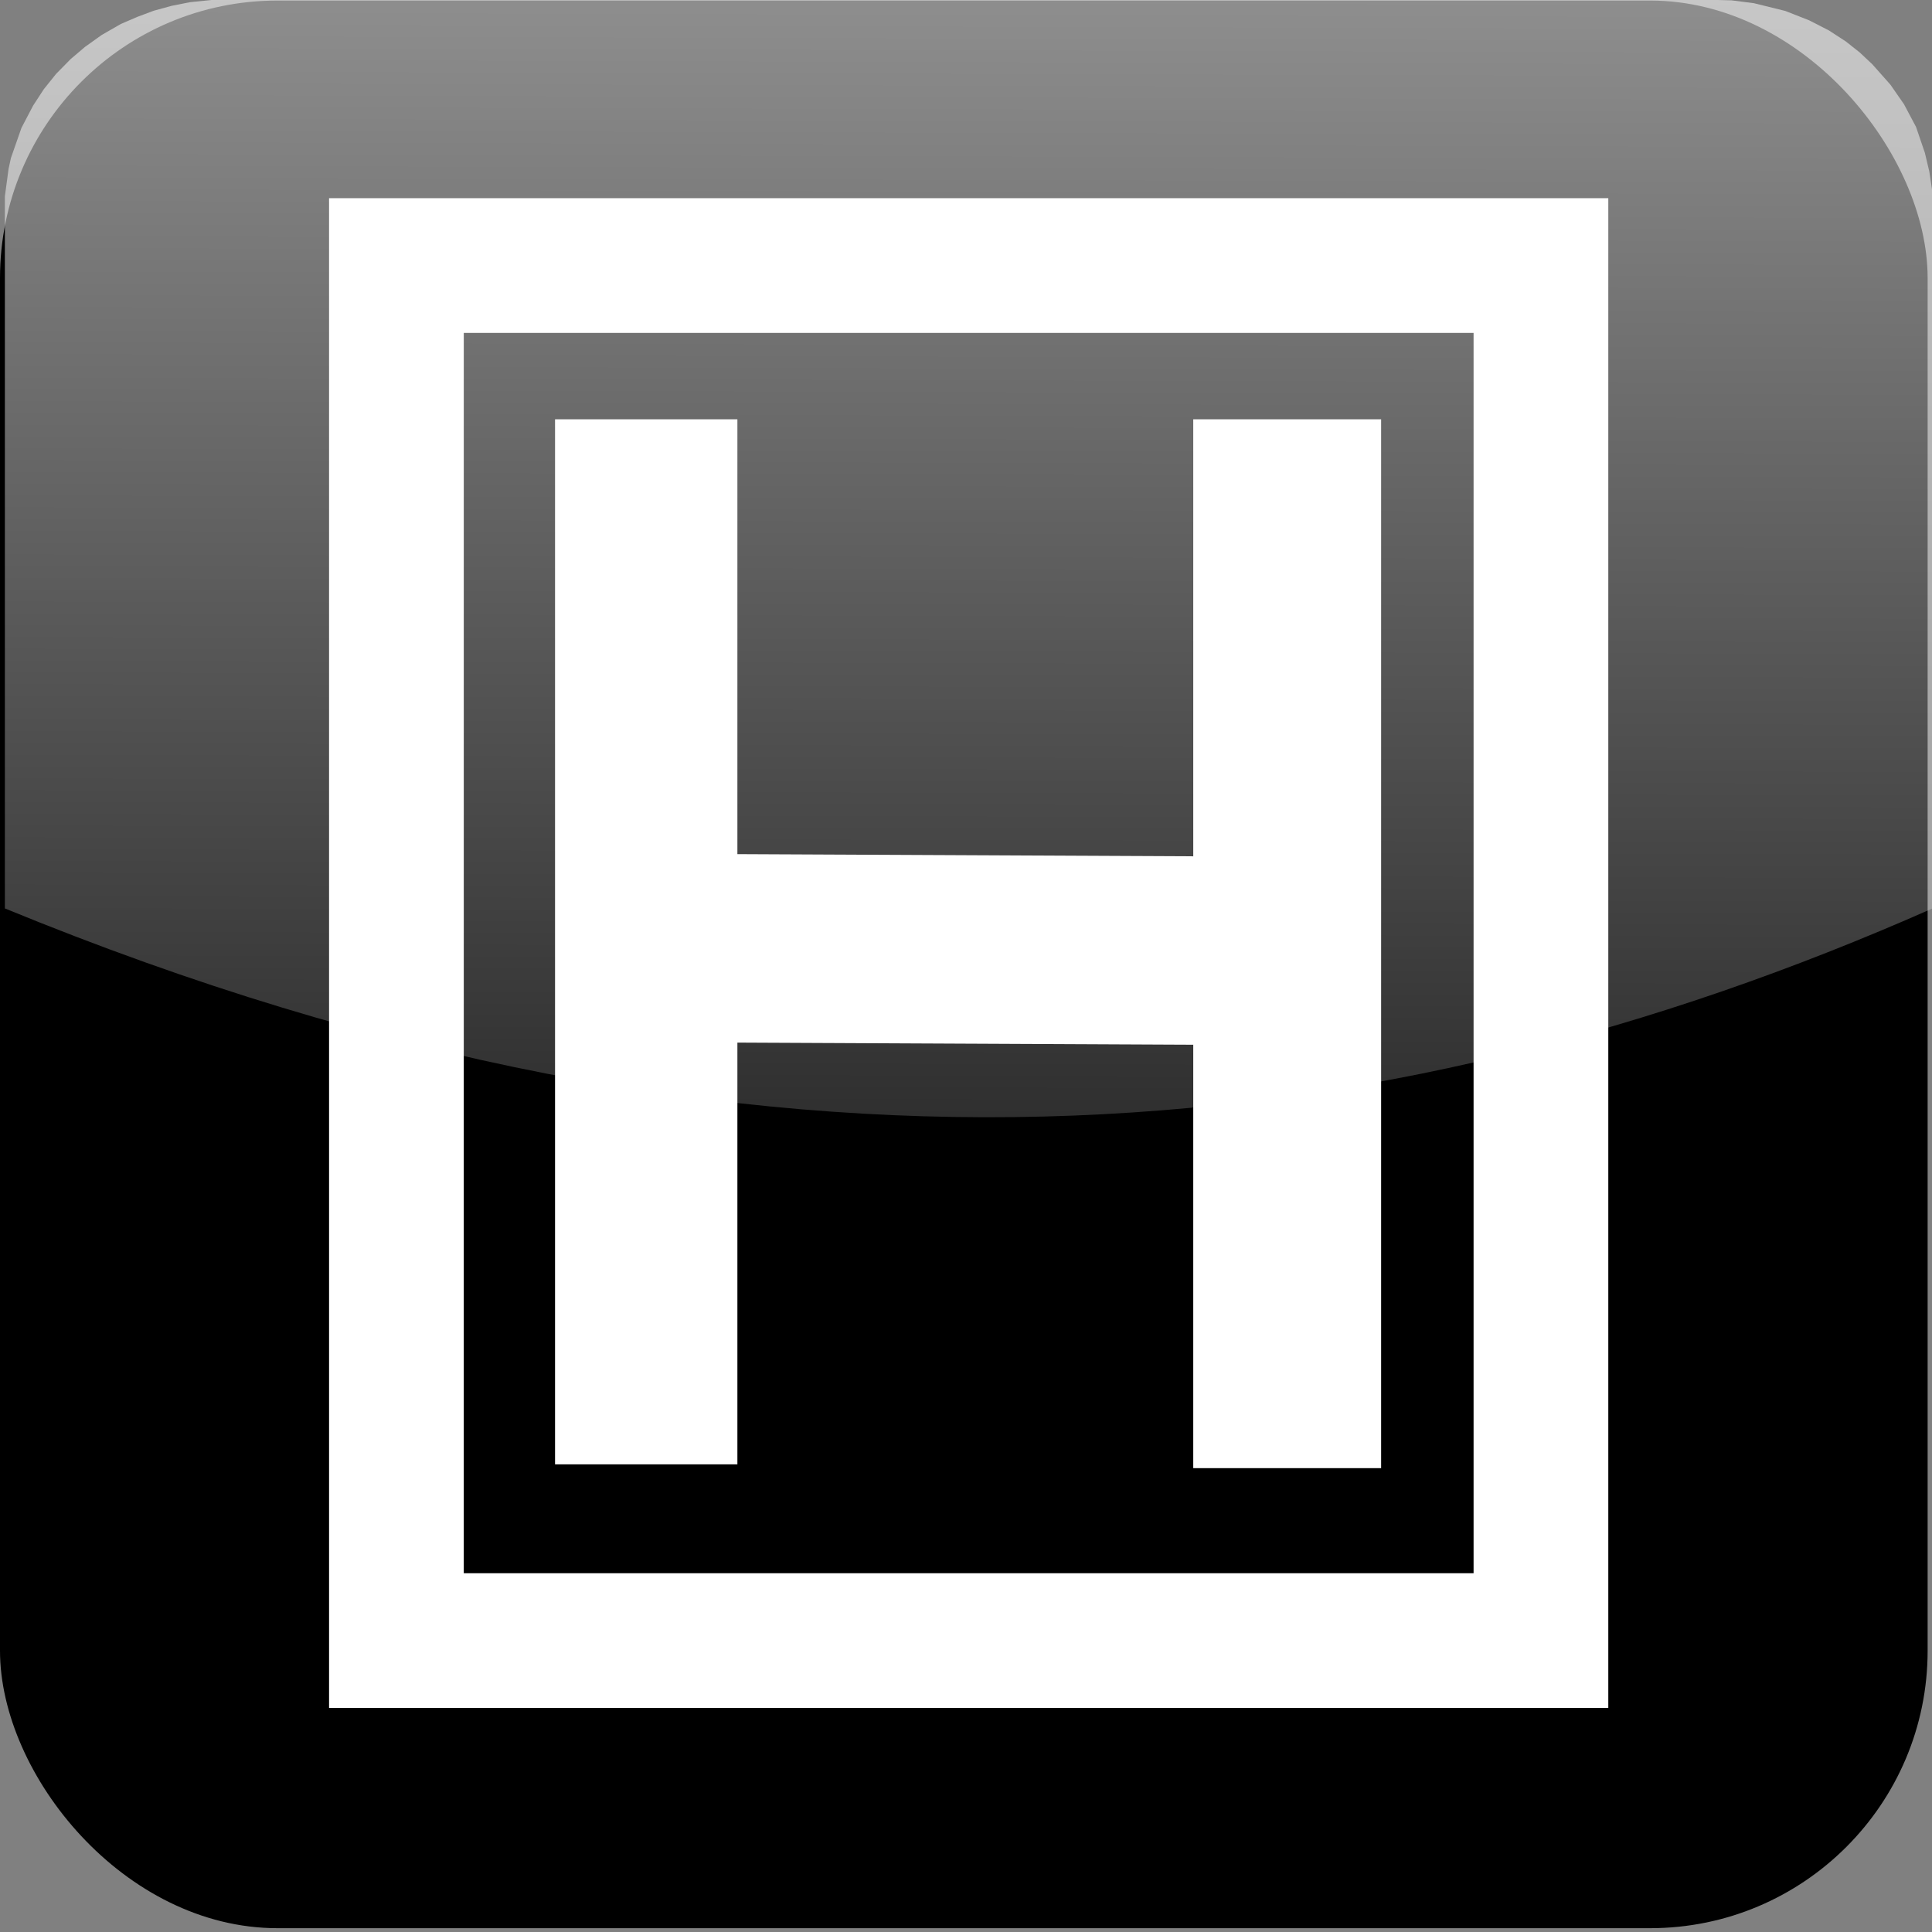
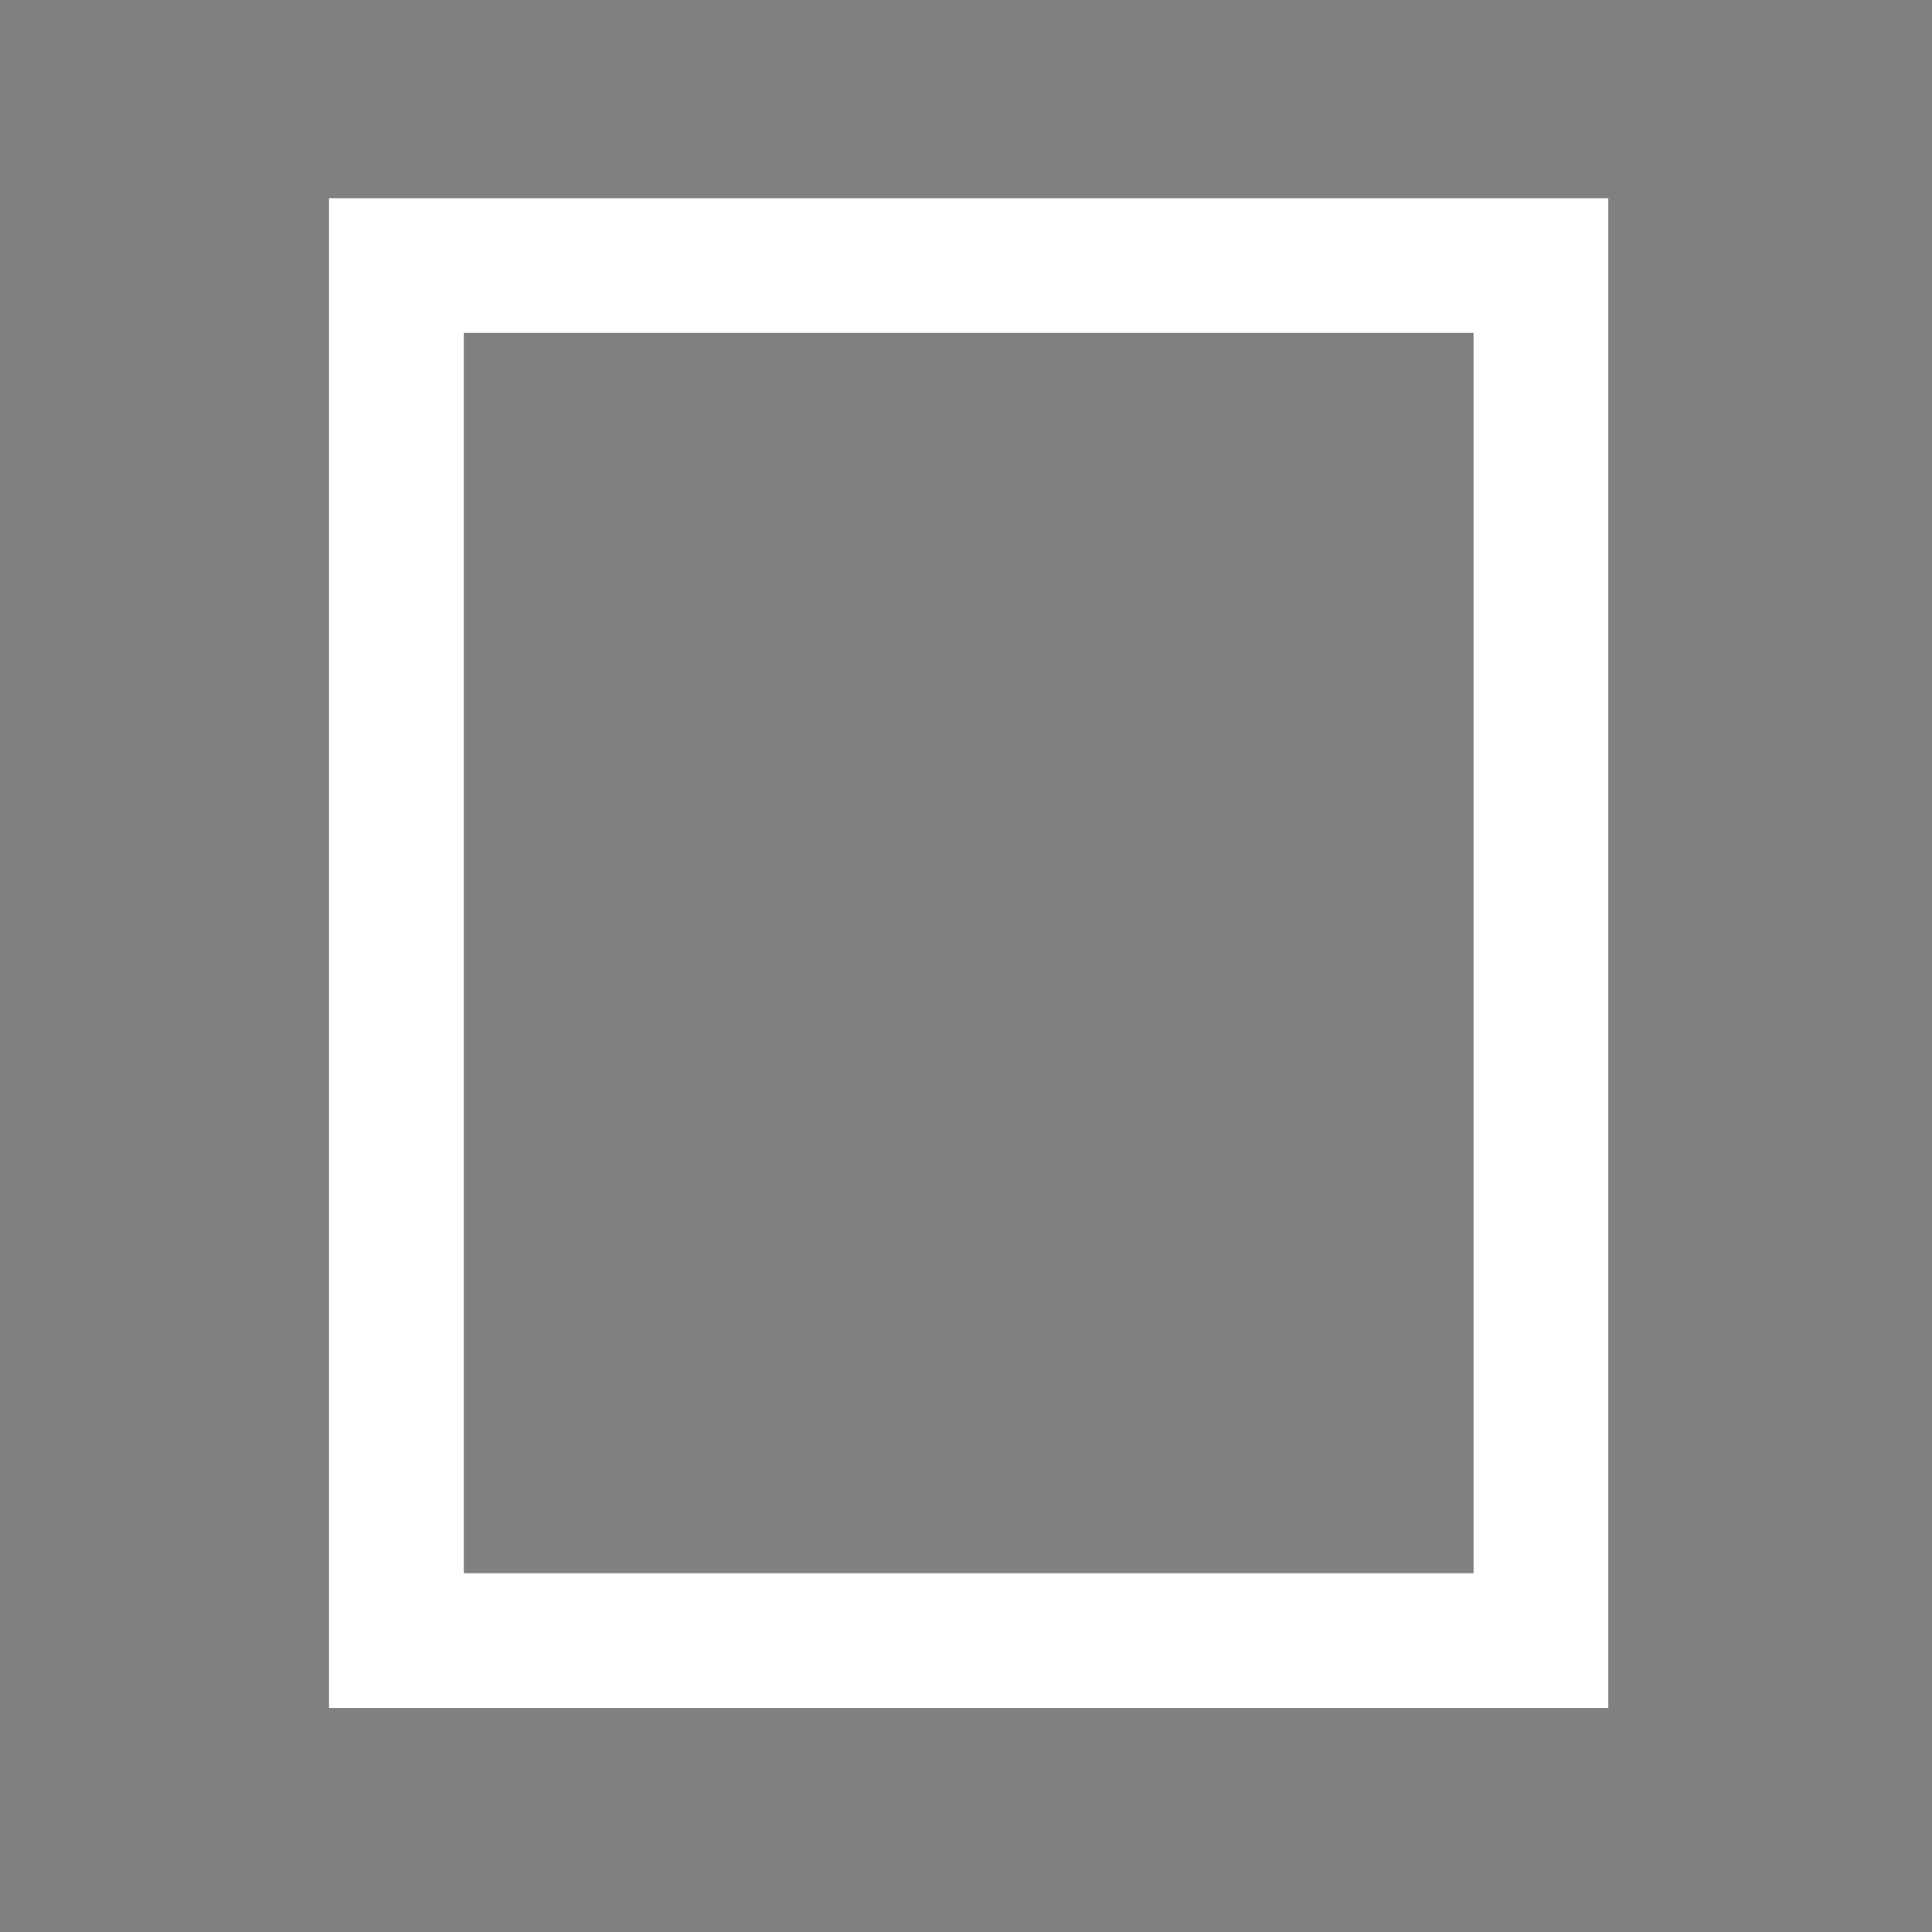
<svg xmlns="http://www.w3.org/2000/svg" xmlns:ns1="http://sodipodi.sourceforge.net/DTD/sodipodi-0.dtd" xmlns:ns2="http://www.inkscape.org/namespaces/inkscape" xmlns:xlink="http://www.w3.org/1999/xlink" width="1000" height="1000" id="svg2" ns1:version="0.32" ns2:version="0.46" version="1.0" ns1:docname="H.svg" ns2:output_extension="org.inkscape.output.svg.inkscape">
  <rect width="100%" height="100%" fill="#808080" stroke="none" />
  <defs id="defs4">
    <linearGradient ns2:collect="always" id="linearGradient3155">
      <stop style="stop-color:#ffffff;stop-opacity:1;" offset="0" id="stop3157" />
      <stop style="stop-color:#ffffff;stop-opacity:0;" offset="1" id="stop3159" />
    </linearGradient>
    <ns2:perspective ns1:type="inkscape:persp3d" ns2:vp_x="0 : 526.18109 : 1" ns2:vp_y="0 : 1000 : 0" ns2:vp_z="744.09448 : 526.18109 : 1" ns2:persp3d-origin="372.04724 : 350.78739 : 1" id="perspective10" />
    <linearGradient ns2:collect="always" xlink:href="#linearGradient3155" id="linearGradient3161" x1="525.377" y1="-71.251" x2="523.115" y2="792.068" gradientUnits="userSpaceOnUse" gradientTransform="matrix(1,0,0,1.092,1.6499826e-7,3.4484322e-3)" />
  </defs>
  <ns1:namedview id="base" pagecolor="#ffffff" bordercolor="#666666" borderopacity="1.0" gridtolerance="10000" guidetolerance="10" objecttolerance="10" ns2:pageopacity="0.0" ns2:pageshadow="2" ns2:zoom="0.35" ns2:cx="544.30573" ns2:cy="514.06542" ns2:document-units="px" ns2:current-layer="layer1" showgrid="false" ns2:window-width="1024" ns2:window-height="684" ns2:window-x="22" ns2:window-y="48" showguides="true" ns2:guide-bbox="true" />
  <g ns2:label="Layer 1" ns2:groupmode="layer" id="layer1">
-     <rect style="opacity:1;fill:#000000;fill-opacity:1;stroke:none;stroke-width:4.8;stroke-linejoin:round;stroke-miterlimit:4;stroke-dasharray:none;stroke-opacity:1" id="rect2383" width="997.738" height="997.738" x="2.8449465e-15" y="0.287" ry="143.614" />
-     <rect style="opacity:1;fill:#ffffff;fill-opacity:1;stroke:none;stroke-width:0.632;stroke-linejoin:miter;stroke-miterlimit:4;stroke-dasharray:none;stroke-opacity:1" id="rect2464" width="94.383" height="540.913" x="287.291" y="217.03" />
-     <rect style="opacity:1;fill:#ffffff;fill-opacity:1;stroke:none;stroke-width:0.632;stroke-linejoin:miter;stroke-miterlimit:4;stroke-dasharray:none;stroke-opacity:1" id="rect3238" width="97.24" height="542.879" x="617.626" y="217.03" />
-     <rect style="opacity:1;fill:#ffffff;fill-opacity:1;stroke:none;stroke-width:0.632;stroke-linejoin:miter;stroke-miterlimit:4;stroke-dasharray:none;stroke-opacity:1" id="rect3242" width="97.547" height="379.601" x="-537.862" y="312.992" transform="matrix(2.8956887e-3,-1,1,4.6898408e-3,0,0)" />
    <rect style="opacity:1;fill:none;fill-opacity:1;stroke:#ffffff;stroke-width:69.729;stroke-linejoin:miter;stroke-miterlimit:4;stroke-dasharray:none;stroke-opacity:1" id="rect3244" width="592.401" height="711.718" x="205.188" y="137.447" />
-     <path style="opacity:0.606;fill:url(#linearGradient3161);fill-opacity:1;fill-rule:evenodd;stroke:none;stroke-width:1px;stroke-linecap:butt;stroke-linejoin:miter;stroke-opacity:1" d="M 2.52,101.64 L 2.52,470.198 C 393.321,630.677 713.672,596.972 1000.258,470.198 L 1000.258,99.668 L 998.605,88.783 L 996.31,79.089 L 991.736,65.693 L 985.509,53.958 L 978.494,43.851 L 969.14,33.301 L 962.602,27.16 L 955.445,21.485 L 946.629,15.749 L 936.404,10.513 L 924.044,5.659 L 907.787,1.65 L 896.207,0.173 L 887.744,-0.038 L 109.86,-0.038 L 98.391,1.123 L 88.815,3.022 L 79.573,5.554 L 71.111,8.719 L 62.537,12.412 L 52.627,18.109 L 44.053,24.228 L 36.592,30.558 L 29.021,38.259 L 22.674,46.172 L 17.106,54.718 L 11.093,66.217 L 5.637,81.832 L 4.412,87.529 L 2.52,101.64 z" id="path3159" ns1:nodetypes="cccccccccccccccccccccccccccccccccc" />
  </g>
</svg>